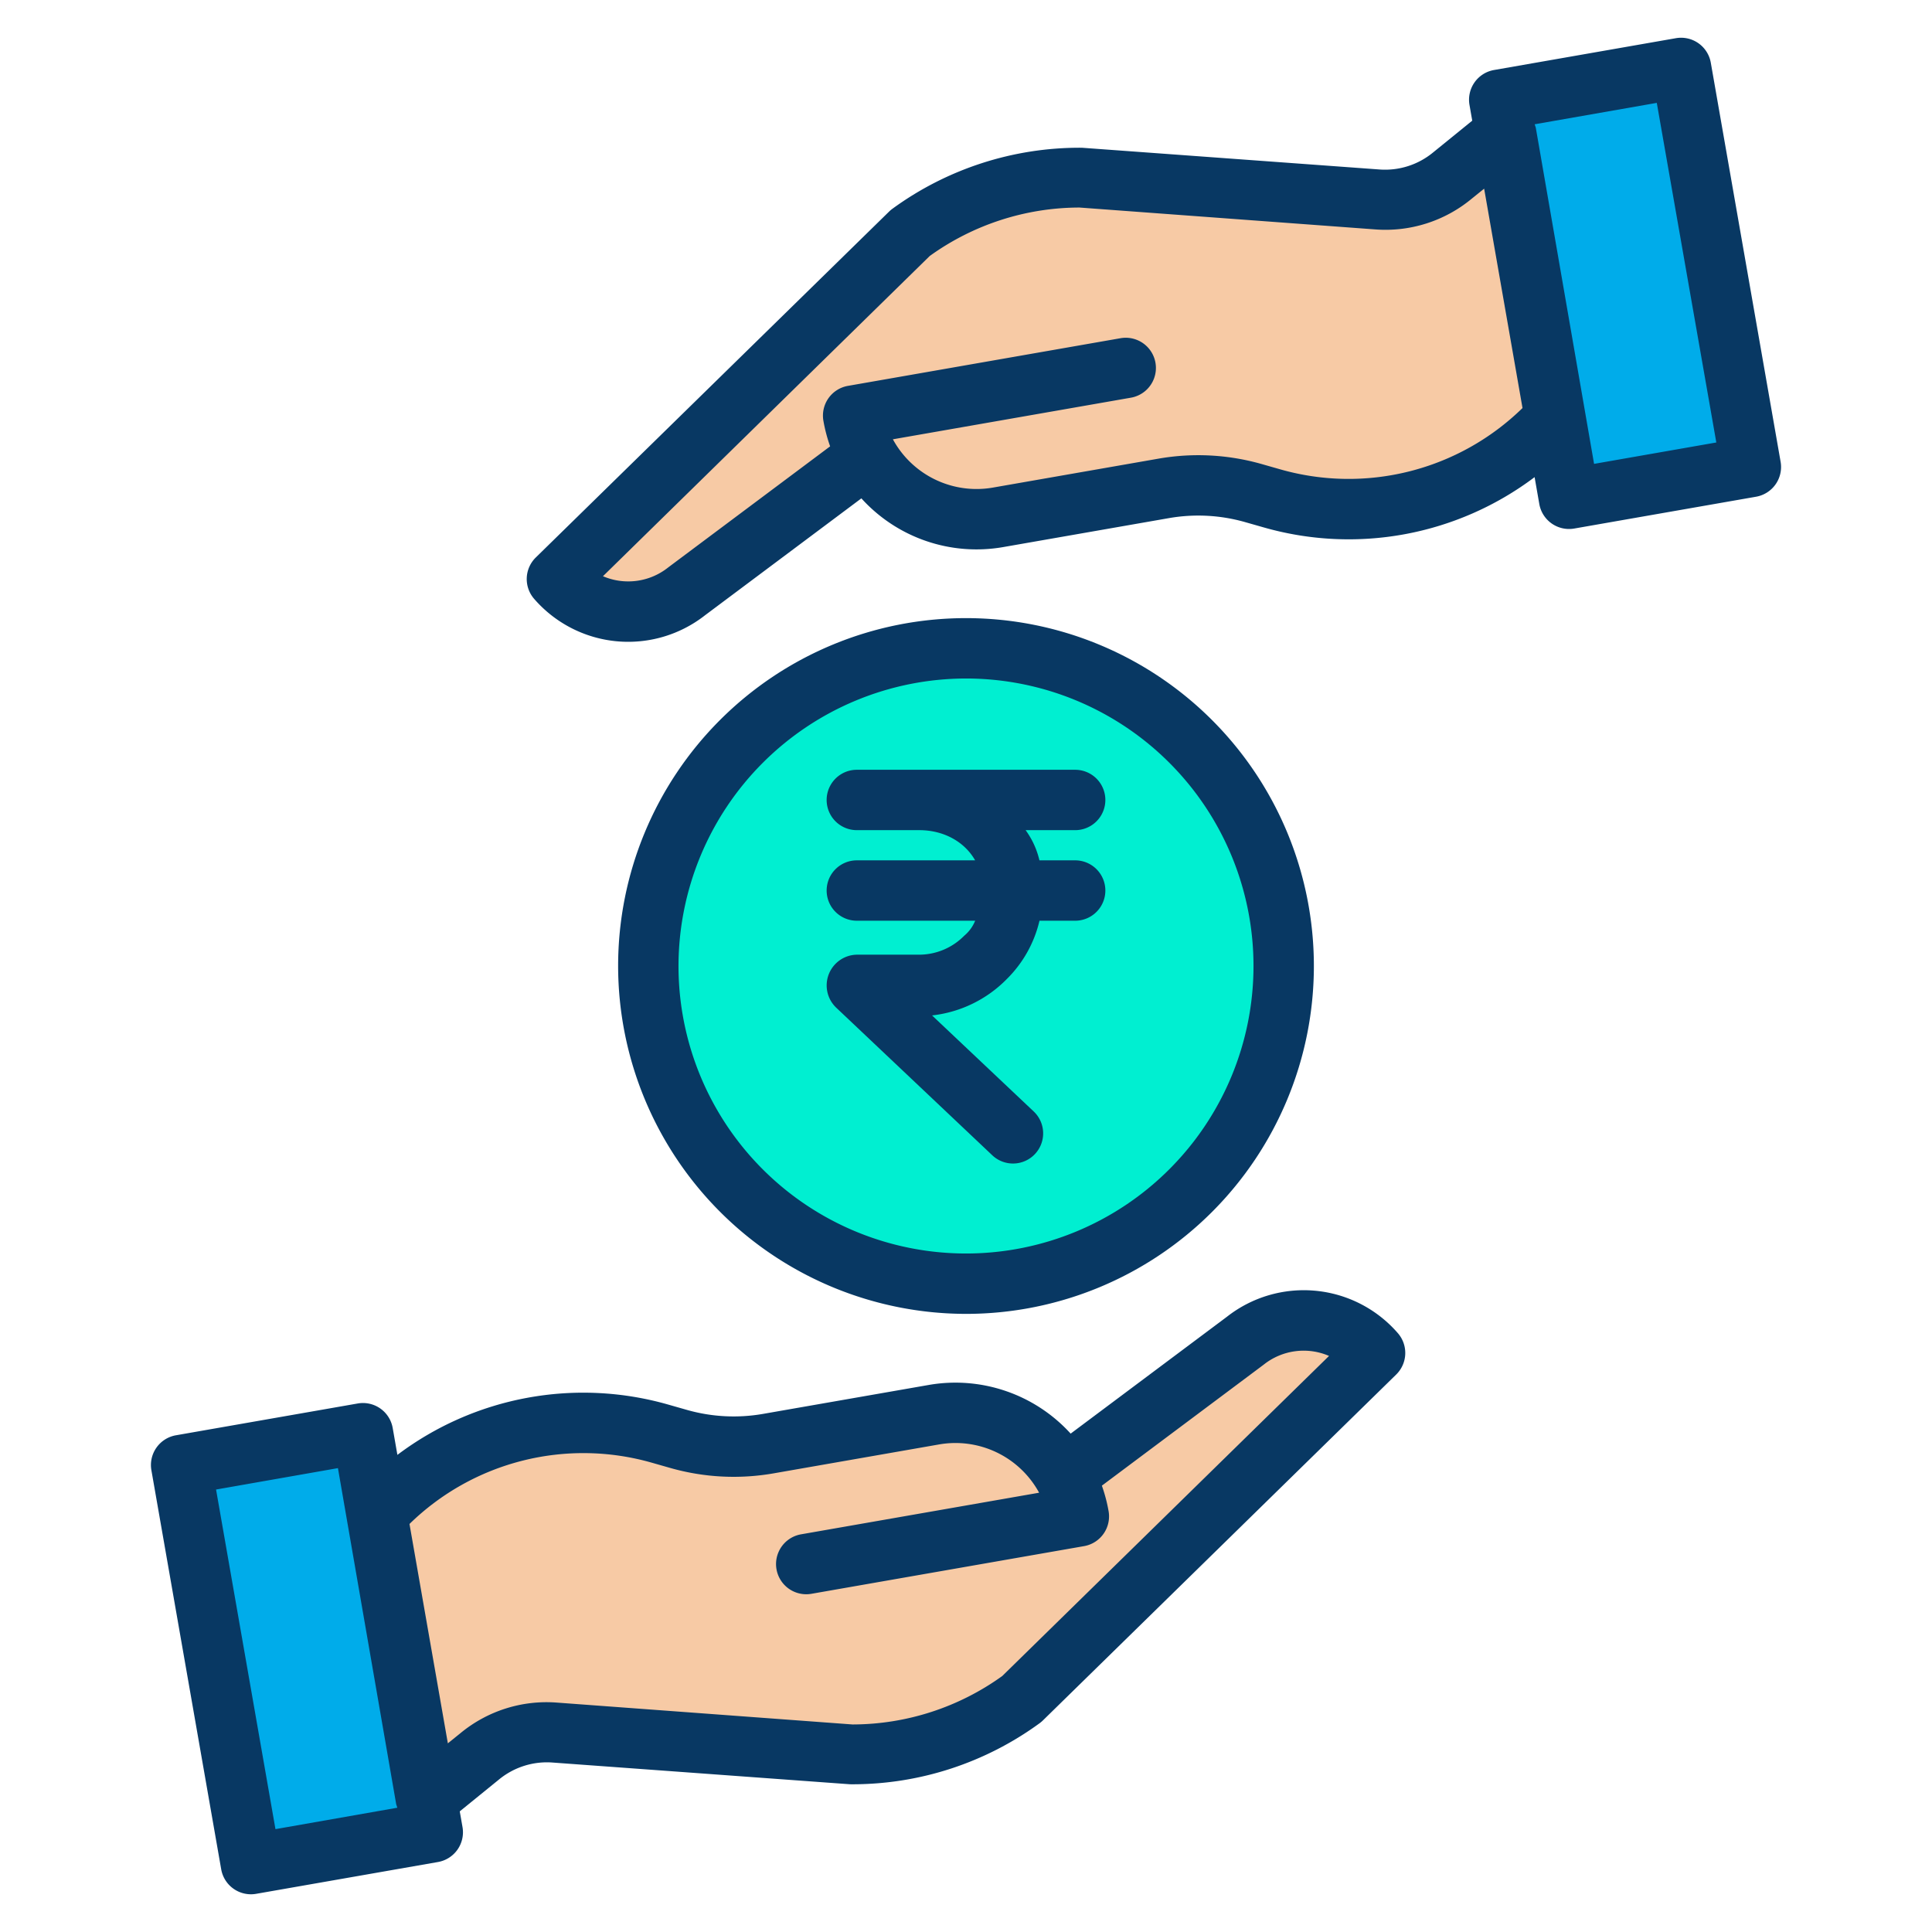
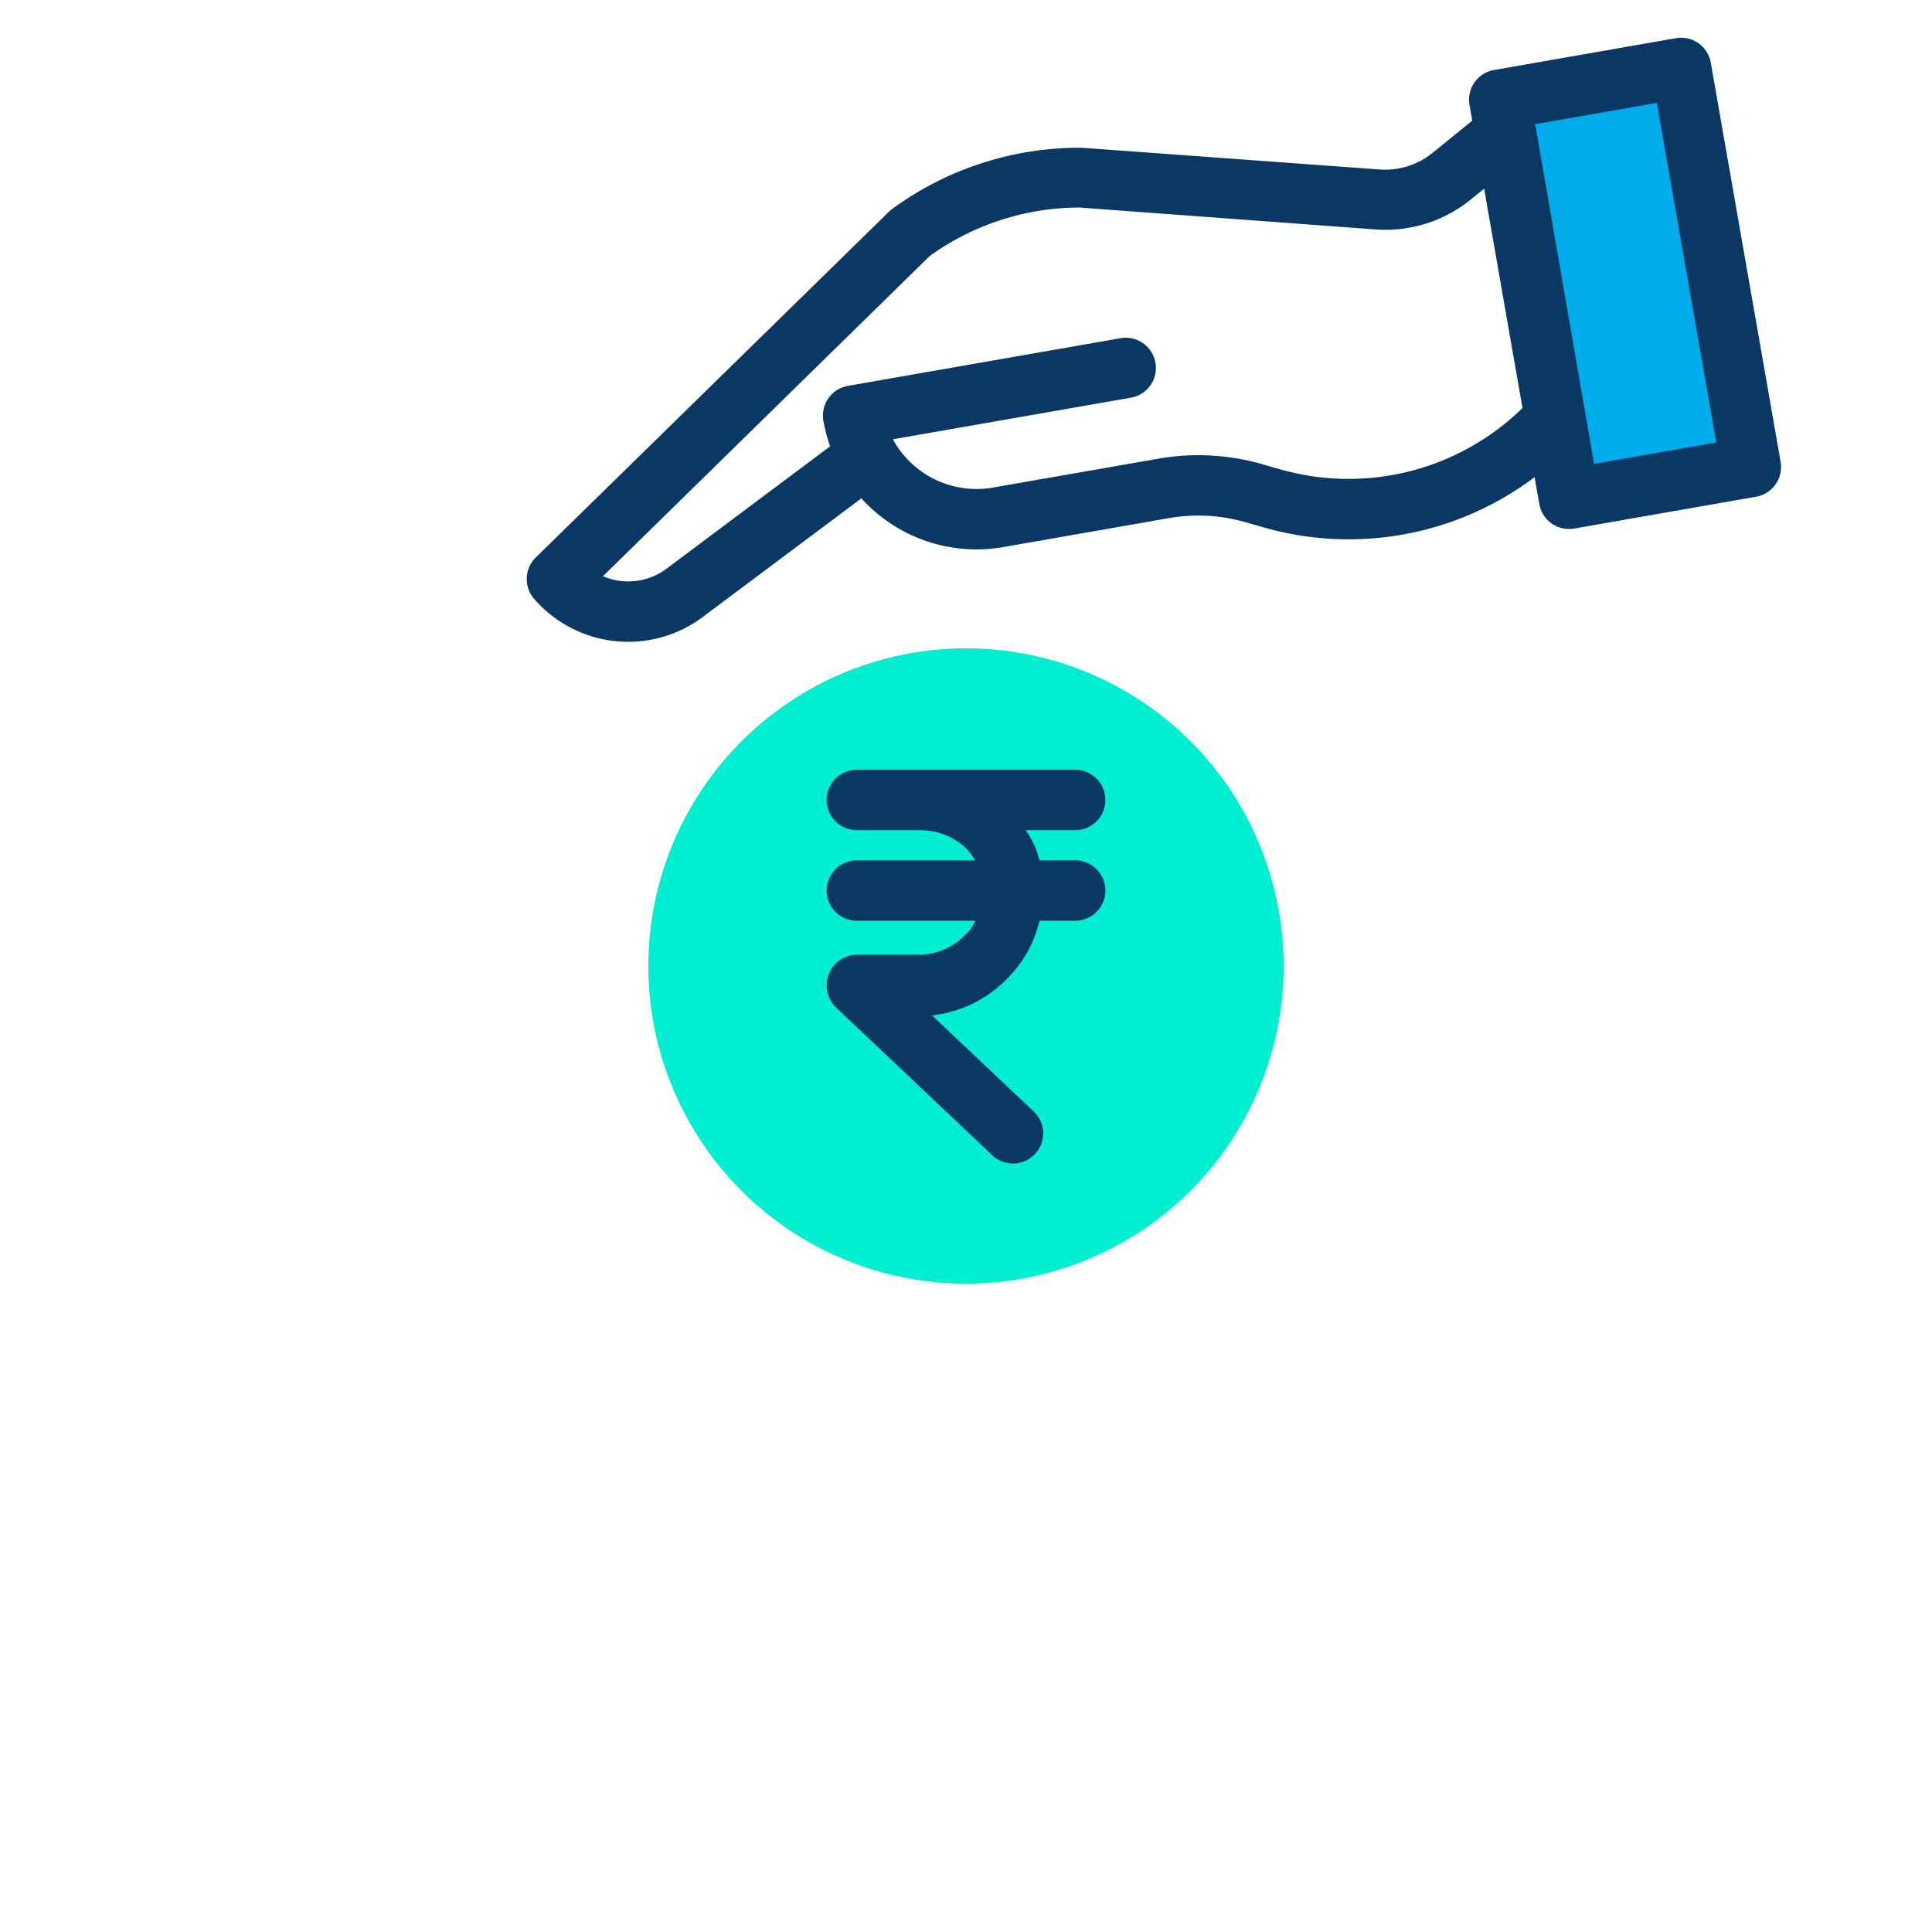
<svg xmlns="http://www.w3.org/2000/svg" id="Layer_1" data-name="Layer 1" viewBox="0 0 512 512" width="512" height="512">
  <title>Rupees security</title>
  <polygon points="398.85 35.22 397.31 26.43 445.5 18 464 123.76 415.81 132.19 412.15 111.27 398.85 35.22" style="fill:#00acea" />
-   <path d="M229.93,120.84l-47.94,35.85a25.028,25.028,0,0,1-34.4-3.24l93.62-91.66a75.566,75.566,0,0,1,45.18-14.64l78.6,5.74a28.066,28.066,0,0,0,19.97-6.39l13.89-11.28,13.3,76.05-.63.11A74.232,74.232,0,0,1,337,132.05l-4.91-1.4a53.006,53.006,0,0,0-23.66-1.23l-43.95,7.68A33.169,33.169,0,0,1,229.93,120.84Z" style="fill:#f7caa5" />
-   <path d="M282.07,391.16l47.94-35.85a25.028,25.028,0,0,1,34.4,3.24l-93.62,91.66a75.566,75.566,0,0,1-45.18,14.64l-78.6-5.74a28.066,28.066,0,0,0-19.97,6.39l-13.89,11.28-13.3-76.05.63-.11A74.232,74.232,0,0,1,175,379.95l4.91,1.4a53.006,53.006,0,0,0,23.66,1.23l43.95-7.68A33.169,33.169,0,0,1,282.07,391.16Z" style="fill:#f7caa5" />
  <circle cx="256" cy="256" r="84.19" style="fill:#00efd1" />
-   <polygon points="113.15 476.78 114.69 485.57 66.5 494 48 388.24 96.19 379.81 99.85 400.73 113.15 476.78" style="fill:#00acea" />
-   <path d="M256,348.19A92.19,92.19,0,1,0,163.81,256,92.295,92.295,0,0,0,256,348.19Zm0-168.38A76.19,76.19,0,1,1,179.81,256,76.276,76.276,0,0,1,256,179.81Z" style="fill:#083863" />
  <path d="M219.07,236a8,8,0,0,0,8,8h31.359a10.064,10.064,0,0,1-2.907,3.984A16.8,16.8,0,0,1,243.63,253H227.07a8.147,8.147,0,0,0-5.494,14.017l41.38,39.134a7.989,7.989,0,1,0,10.988-11.6L247.005,269.1a32.858,32.858,0,0,0,19.832-9.666A31.951,31.951,0,0,0,275.474,244h9.456a8,8,0,1,0,0-16h-9.47a22.122,22.122,0,0,0-3.661-8H284.93a8,8,0,0,0,0-16H227.07a8,8,0,0,0,0,16h16.56c6.381,0,11.942,3,14.792,8H227.07A8,8,0,0,0,219.07,236Z" style="fill:#083863" />
-   <path d="M325.141,348.962l-41.405,30.962a41.275,41.275,0,0,0-37.593-12.9L202.19,374.7a45.236,45.236,0,0,1-20.086-1.043l-4.915-1.4a81.876,81.876,0,0,0-71.873,13.3l-1.246-7.122a8,8,0,0,0-9.258-6.5l-48.191,8.43a8,8,0,0,0-6.5,9.259l18.5,105.759a8,8,0,0,0,9.259,6.5l48.19-8.43a8,8,0,0,0,6.5-9.261l-.728-4.163,10.306-8.369a20.006,20.006,0,0,1,14.279-4.569l78.6,5.741c.178.013.356.02.535.021l.5,0a84.113,84.113,0,0,0,49.461-16.193,8.051,8.051,0,0,0,.863-.733l93.62-91.66a8,8,0,0,0,.441-10.965A32.991,32.991,0,0,0,325.141,348.962ZM73,484.741l-15.743-90,32.3-5.673L105,478.158v0l.294.908ZM265.61,444.16A68.09,68.09,0,0,1,226.066,457h-.147L147.6,451.206a35.82,35.82,0,0,0-25.6,8.121L118.686,462l-10.168-58.131a65.949,65.949,0,0,1,64.289-16.219l4.912,1.4a61.355,61.355,0,0,0,27.228,1.416l43.95-7.681a25.235,25.235,0,0,1,26.222,12.339c.087.153.172.306.256.461L212.292,406.61a8,8,0,0,0,1.368,15.882,8.1,8.1,0,0,0,1.388-.121l72.24-12.631a8,8,0,0,0,6.5-9.264,41.488,41.488,0,0,0-1.782-6.76l42.794-32c.055-.042.111-.084.166-.128a16.989,16.989,0,0,1,17.244-2.254Z" style="fill:#083863" />
  <path d="M453.38,16.622a8,8,0,0,0-9.259-6.5l-48.19,8.43a8,8,0,0,0-6.5,9.261l.728,4.163-10.306,8.369a20,20,0,0,1-14.279,4.569l-78.6-5.741c-.178-.013-.356-.02-.535-.021a84.194,84.194,0,0,0-49.962,16.191,8.051,8.051,0,0,0-.863.733l-93.62,91.66a8,8,0,0,0-.441,10.965,32.988,32.988,0,0,0,45.307,4.339l41.413-30.969a41.158,41.158,0,0,0,37.585,12.911l43.953-7.68a45.262,45.262,0,0,1,20.086,1.043l4.915,1.4a81.878,81.878,0,0,0,71.873-13.3l1.246,7.122a8,8,0,0,0,9.258,6.5l48.191-8.43a8,8,0,0,0,6.5-9.259ZM339.193,124.356l-4.912-1.4a61.342,61.342,0,0,0-27.228-1.416l-43.95,7.68a25.234,25.234,0,0,1-26.222-12.34q-.13-.228-.256-.461l63.083-11.029a8,8,0,1,0-2.756-15.761l-72.24,12.631a8,8,0,0,0-6.5,9.264,41.488,41.488,0,0,0,1.782,6.76l-42.794,32c-.055.042-.111.084-.166.128a17,17,0,0,1-17.244,2.291l86.6-84.862A68.09,68.09,0,0,1,285.934,55h.147l78.324,5.794A35.78,35.78,0,0,0,390,52.673L393.314,50l10.168,58.131A65.943,65.943,0,0,1,339.193,124.356Zm83.253-1.425L407,33.842v0l-.294-.908,32.36-5.673,15.776,90Z" style="fill:#083863" />
</svg>